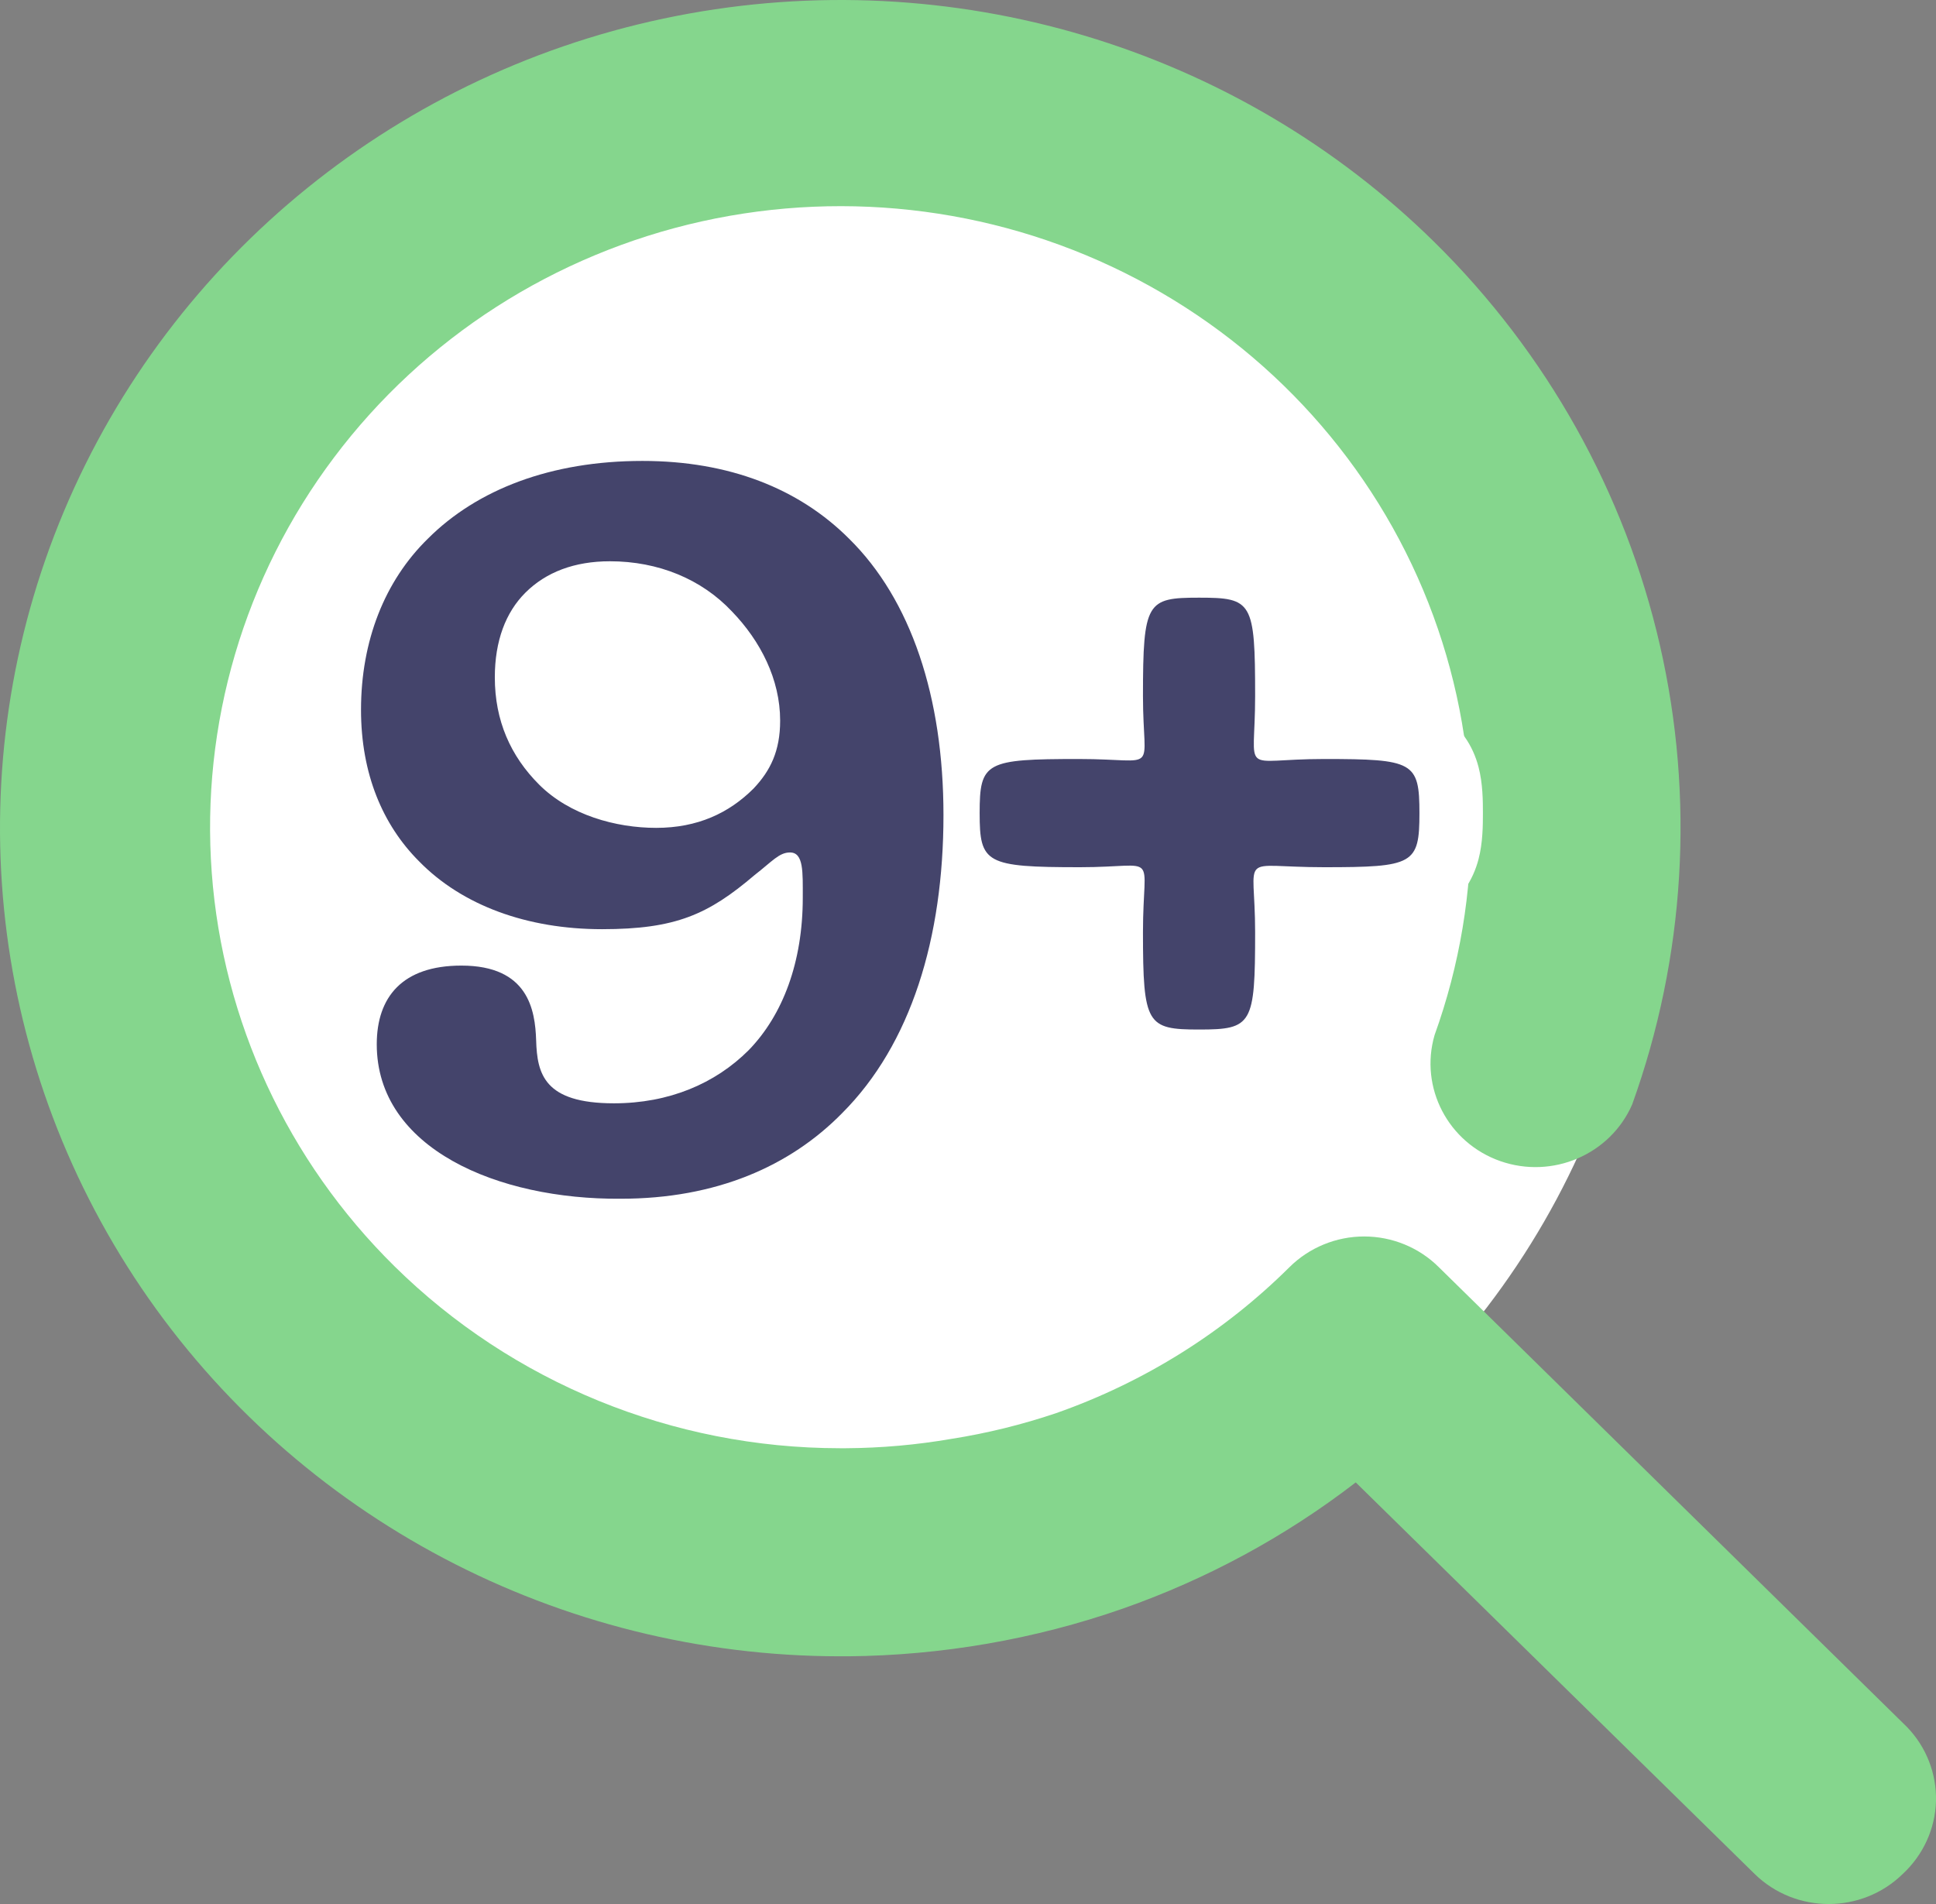
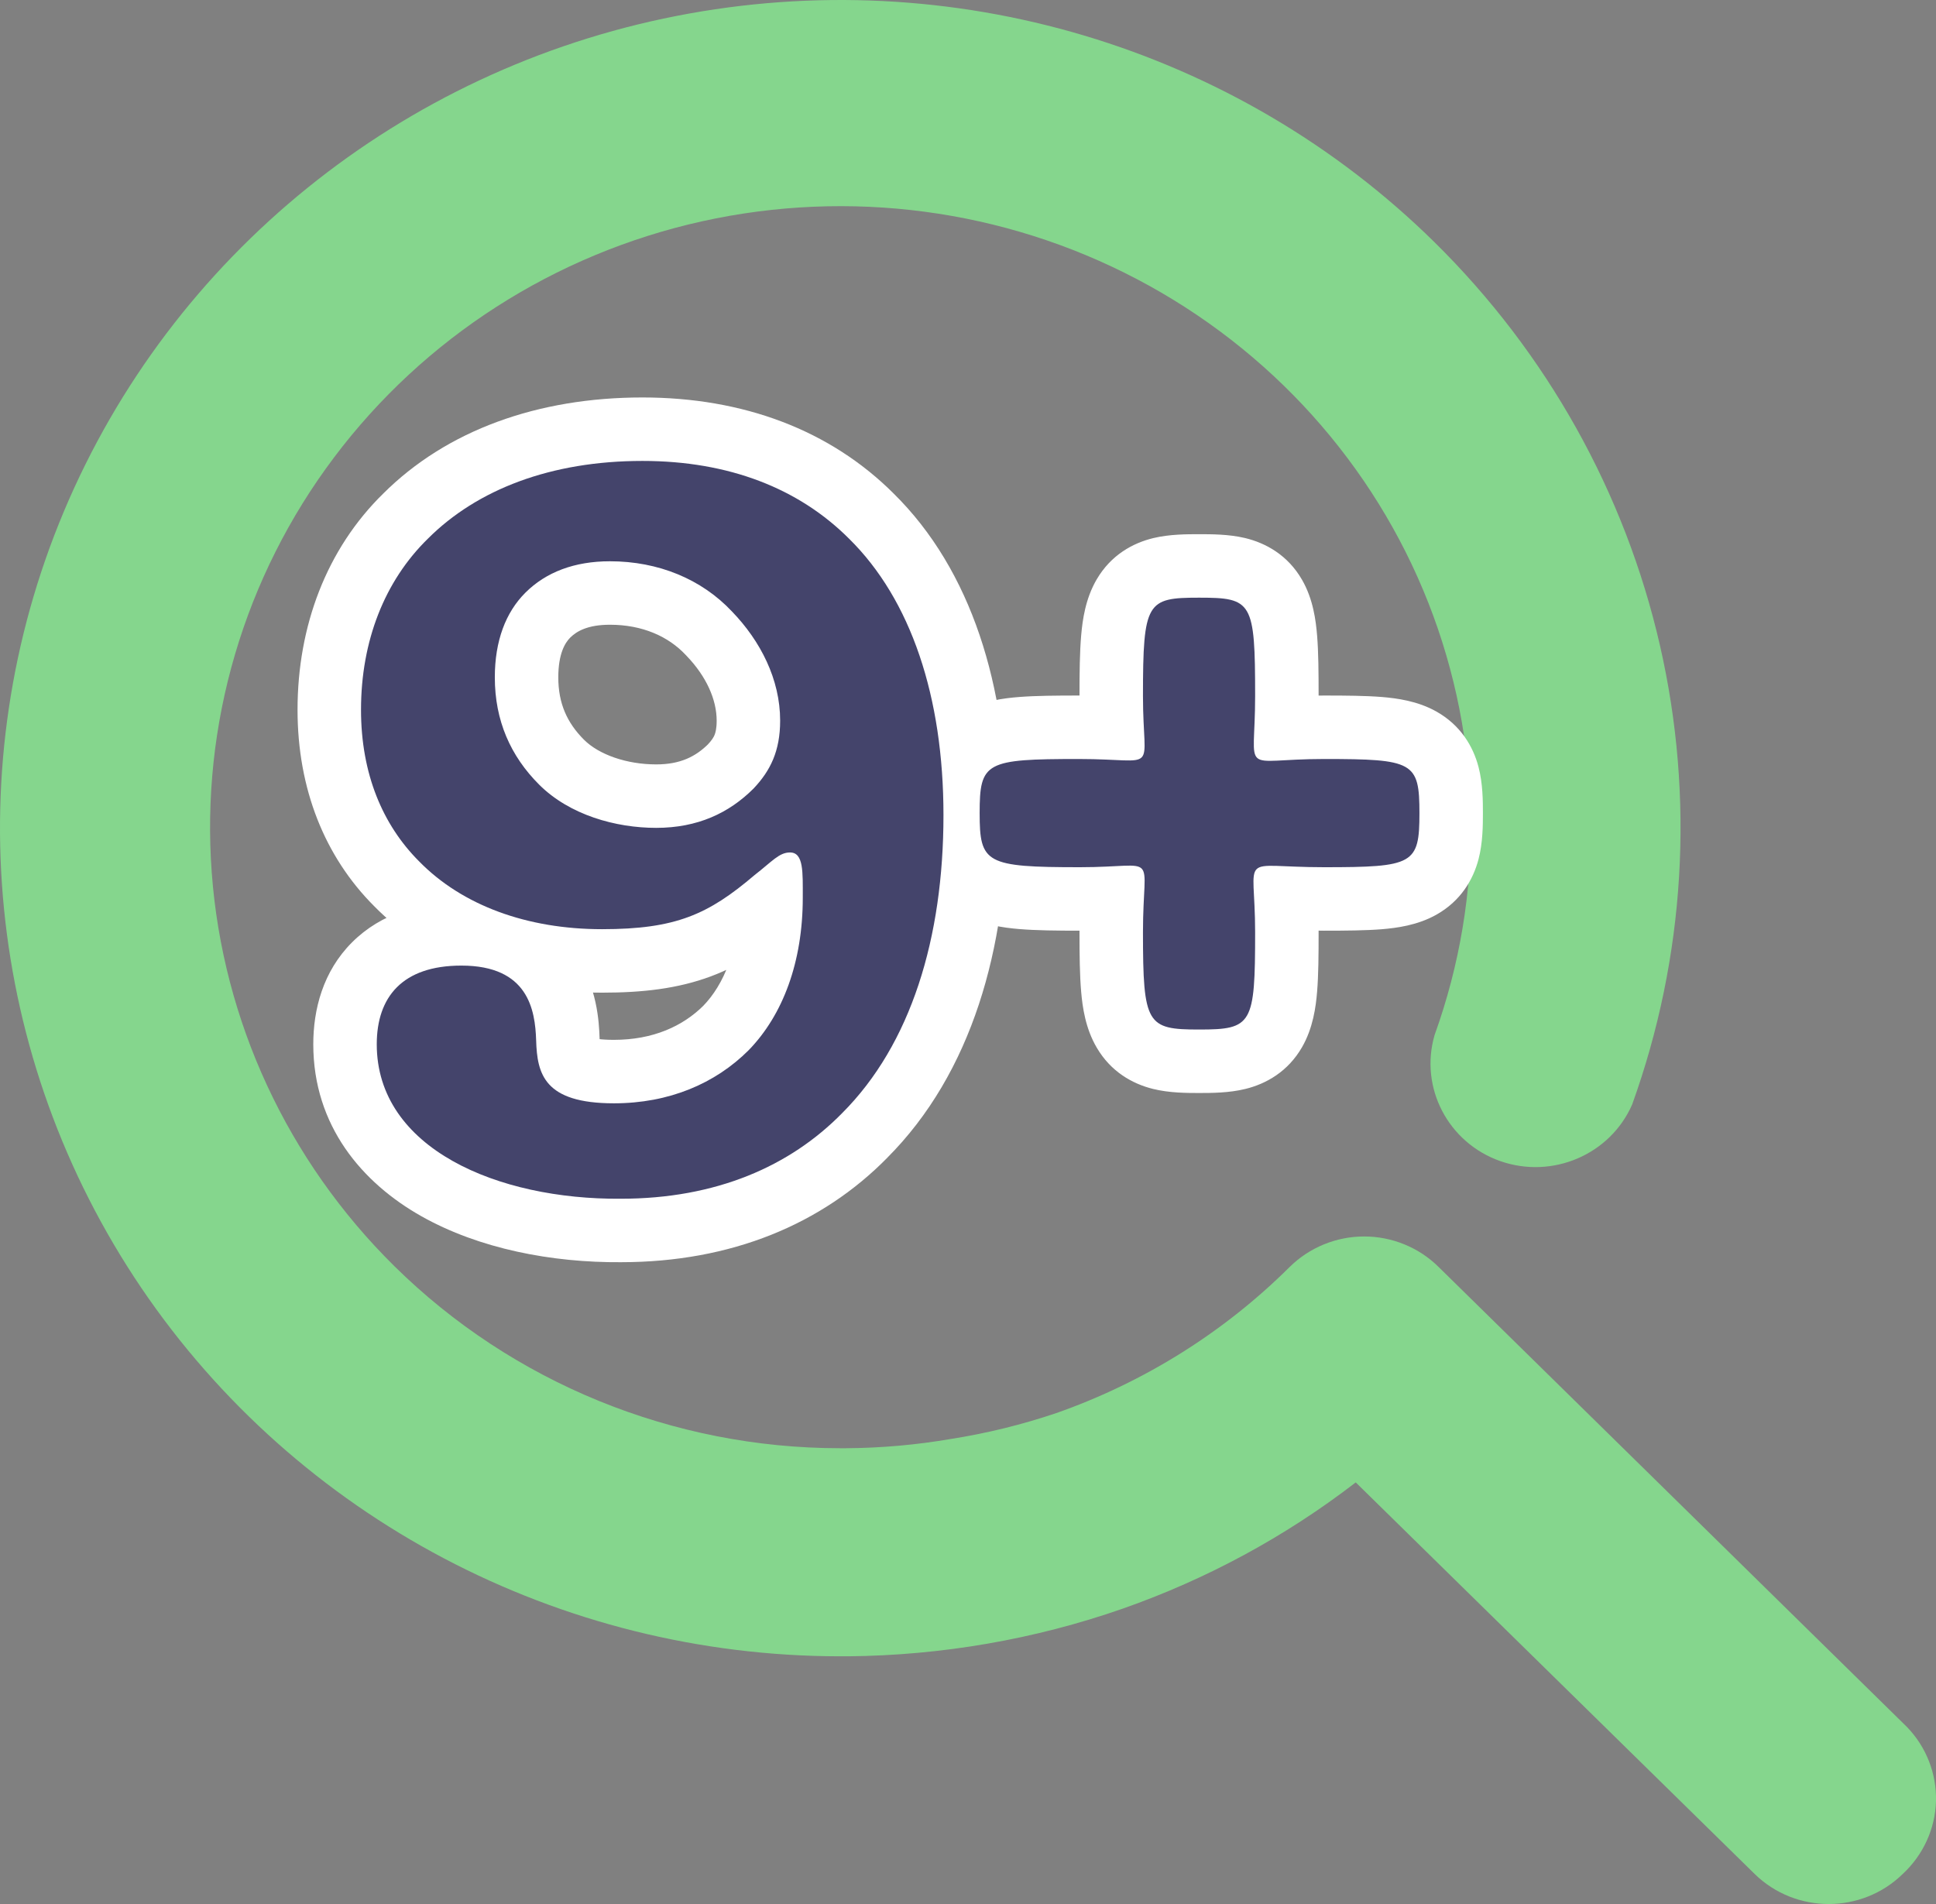
<svg xmlns="http://www.w3.org/2000/svg" width="61" height="60" viewBox="0 0 61 60" fill="none">
  <rect x="0" y="0" width="61" height="60" fill="#808080" stroke="none" />
-   <circle cx="27" cy="26" r="25" fill="white" />
  <path d="M59.953 59.052C60.595 58.456 60.974 57.633 60.999 56.762C61.023 55.894 60.694 55.049 60.083 54.419L45.333 39.93C44.712 39.312 43.864 38.964 42.983 38.964C42.101 38.964 41.254 39.312 40.63 39.93C38.562 41.986 36.049 43.558 33.281 44.53C32.203 44.894 31.095 45.167 29.973 45.343C28.877 45.532 27.772 45.63 26.66 45.637H26.461C21.194 45.634 16.145 43.57 12.423 39.897C9.062 36.579 7.019 32.178 6.672 27.502C6.325 22.826 7.691 18.18 10.527 14.413C13.361 10.646 17.474 8.006 22.116 6.975C26.76 5.945 31.626 6.59 35.826 8.798C40.025 11.003 43.284 14.621 45.004 18.994C46.723 23.366 46.794 28.202 45.2 32.621C44.722 34.275 45.628 36.012 47.273 36.59C48.917 37.164 50.734 36.385 51.426 34.807C53.099 30.163 53.403 25.143 52.301 20.333C51.199 15.525 48.738 11.121 45.2 7.634C38.947 1.475 29.983 -1.198 21.311 0.503C12.64 2.203 5.402 8.06 2.016 16.109C-1.367 24.159 -0.451 33.34 4.455 40.588C9.365 47.833 17.621 52.188 26.463 52.194H26.727C29.673 52.166 32.593 51.662 35.368 50.695C38.018 49.766 40.501 48.423 42.717 46.714L55.285 59.052C56.576 60.316 58.662 60.316 59.953 59.052Z" fill="#85D68D" />
  <path d="M19.559 37.775V35.775H19.551L19.543 35.775L19.559 37.775ZM26.534 35.078L25.12 33.664L25.113 33.67L25.107 33.677L26.534 35.078ZM26.751 16.974L25.337 18.388L25.343 18.394L25.348 18.399L26.751 16.974ZM13.483 16.974L14.881 18.404L14.889 18.396L14.897 18.388L13.483 16.974ZM13.204 27.142L14.634 25.744L14.626 25.736L14.618 25.728L13.204 27.142ZM23.775 27.576L22.547 25.997L22.512 26.024L22.479 26.053L23.775 27.576ZM23.589 33.094L25.003 34.508L25.013 34.498L25.023 34.488L23.589 33.094ZM16.893 32.784L18.892 32.725L18.892 32.719L16.893 32.784ZM16.986 24.724L18.4 23.31L18.4 23.31L16.986 24.724ZM16.552 18.679L17.966 20.093L17.966 20.093L16.552 18.679ZM23.062 19.268L21.604 20.637L21.614 20.648L21.624 20.658L23.062 19.268ZM23.744 24.848L25.158 26.262L25.178 26.242L25.198 26.221L23.744 24.848ZM19.559 39.775C23.053 39.775 25.909 38.57 27.962 36.479L25.107 33.677C23.873 34.934 22.079 35.775 19.559 35.775V39.775ZM27.948 36.492C30.629 33.811 31.727 29.861 31.727 25.685H27.727C27.727 29.259 26.779 32.005 25.12 33.664L27.948 36.492ZM31.727 25.685C31.727 21.646 30.62 17.976 28.154 15.549L25.348 18.399C26.788 19.817 27.727 22.284 27.727 25.685H31.727ZM28.165 15.56C26.152 13.547 23.413 12.525 20.241 12.525V16.525C22.525 16.525 24.188 17.239 25.337 18.388L28.165 15.56ZM20.241 12.525C16.947 12.525 14.071 13.558 12.069 15.56L14.897 18.388C15.995 17.29 17.769 16.525 20.241 16.525V12.525ZM12.085 15.544C10.285 17.302 9.375 19.735 9.375 22.368H13.375C13.375 20.661 13.953 19.311 14.881 18.404L12.085 15.544ZM9.375 22.368C9.375 24.86 10.232 26.998 11.79 28.556L14.618 25.728C13.882 24.992 13.375 23.906 13.375 22.368H9.375ZM11.774 28.54C13.6 30.408 16.212 31.281 18.97 31.281V27.281C17.016 27.281 15.536 26.666 14.634 25.744L11.774 28.54ZM18.97 31.281C20.258 31.281 21.358 31.154 22.396 30.768C23.439 30.379 24.265 29.785 25.071 29.099L22.479 26.053C21.828 26.607 21.414 26.865 21 27.019C20.581 27.175 20.008 27.281 18.97 27.281V31.281ZM25.003 29.155C25.174 29.022 25.317 28.902 25.421 28.815C25.476 28.769 25.514 28.737 25.549 28.709C25.583 28.681 25.6 28.667 25.608 28.661C25.631 28.644 25.565 28.698 25.438 28.752C25.369 28.782 25.285 28.811 25.186 28.832C25.087 28.853 24.987 28.863 24.891 28.863V24.863C24.084 24.863 23.518 25.23 23.22 25.452C23.081 25.556 22.943 25.673 22.853 25.748C22.749 25.835 22.655 25.913 22.547 25.997L25.003 29.155ZM24.891 28.863C24.704 28.863 24.461 28.828 24.204 28.711C23.943 28.593 23.739 28.421 23.592 28.242C23.331 27.925 23.288 27.632 23.288 27.631C23.282 27.602 23.289 27.629 23.293 27.771C23.296 27.913 23.294 28.057 23.294 28.289H27.294C27.294 28.013 27.311 27.401 27.223 26.916C27.177 26.66 27.059 26.161 26.682 25.703C26.218 25.138 25.556 24.863 24.891 24.863V28.863ZM23.294 28.289C23.294 29.908 22.799 31.038 22.155 31.7L25.023 34.488C26.549 32.918 27.294 30.7 27.294 28.289H23.294ZM22.175 31.68C21.517 32.338 20.578 32.768 19.342 32.768V36.768C21.578 36.768 23.553 35.958 25.003 34.508L22.175 31.68ZM19.342 32.768C18.919 32.768 18.71 32.722 18.634 32.698C18.577 32.68 18.667 32.698 18.779 32.821C18.83 32.877 18.867 32.934 18.89 32.981C18.913 33.027 18.92 33.054 18.919 33.052C18.918 33.048 18.912 33.022 18.906 32.964C18.9 32.906 18.895 32.83 18.892 32.725L14.894 32.843C14.91 33.38 14.955 34.567 15.828 35.521C16.73 36.508 18.043 36.768 19.342 36.768V32.768ZM18.892 32.719C18.875 32.194 18.814 31.093 18.143 30.114C17.361 28.974 16.079 28.428 14.537 28.428V32.428C14.848 32.428 14.958 32.48 14.955 32.478C14.953 32.477 14.933 32.468 14.906 32.445C14.88 32.422 14.859 32.398 14.845 32.377C14.819 32.339 14.834 32.342 14.854 32.434C14.874 32.529 14.888 32.659 14.894 32.849L18.892 32.719ZM14.537 28.428C13.264 28.428 12.016 28.772 11.092 29.696C10.171 30.617 9.871 31.817 9.871 32.908H13.871C13.871 32.511 13.974 32.471 13.921 32.524C13.865 32.58 13.95 32.428 14.537 32.428V28.428ZM9.871 32.908C9.871 35.476 11.412 37.276 13.28 38.328C15.104 39.355 17.396 39.792 19.575 39.775L19.543 35.775C17.848 35.789 16.295 35.435 15.244 34.843C14.236 34.275 13.871 33.626 13.871 32.908H9.871ZM20.675 24.088C19.742 24.088 18.869 23.779 18.4 23.31L15.572 26.138C17.025 27.591 19.066 28.088 20.675 28.088V24.088ZM18.4 23.31C17.865 22.774 17.591 22.163 17.591 21.345H13.591C13.591 23.255 14.309 24.875 15.572 26.138L18.4 23.31ZM17.591 21.345C17.591 20.599 17.804 20.256 17.966 20.093L15.138 17.265C14.06 18.342 13.591 19.797 13.591 21.345H17.591ZM17.966 20.093C18.174 19.886 18.528 19.687 19.218 19.687V15.687C17.677 15.687 16.232 16.171 15.138 17.265L17.966 20.093ZM19.218 19.687C20.24 19.687 21.058 20.055 21.604 20.637L24.52 17.899C23.145 16.435 21.234 15.687 19.218 15.687V19.687ZM21.624 20.658C22.262 21.318 22.581 22.053 22.581 22.709H26.581C26.581 20.761 25.66 19.078 24.5 17.878L21.624 20.658ZM22.581 22.709C22.581 22.967 22.541 23.095 22.514 23.162C22.485 23.231 22.431 23.326 22.29 23.475L25.198 26.221C26.044 25.325 26.581 24.224 26.581 22.709H22.581ZM22.33 23.434C21.92 23.844 21.433 24.088 20.675 24.088V28.088C22.521 28.088 24.018 27.402 25.158 26.262L22.33 23.434ZM37.78 16.834C37.416 16.834 36.858 16.832 36.345 16.955C35.691 17.112 35.005 17.49 34.556 18.256C34.2 18.863 34.108 19.536 34.066 20.021C34.02 20.55 34.013 21.199 34.013 21.934H38.013C38.013 21.181 38.022 20.698 38.051 20.367C38.065 20.207 38.08 20.131 38.085 20.106C38.091 20.082 38.077 20.159 38.006 20.28C37.925 20.417 37.799 20.565 37.625 20.683C37.462 20.794 37.325 20.833 37.277 20.845C37.237 20.855 37.246 20.848 37.347 20.842C37.447 20.836 37.579 20.834 37.78 20.834V16.834ZM34.013 21.934C34.013 22.11 34.016 22.272 34.02 22.422C34.023 22.571 34.029 22.708 34.034 22.831C34.04 22.953 34.046 23.063 34.051 23.156C34.053 23.203 34.055 23.244 34.057 23.283C34.059 23.321 34.061 23.354 34.062 23.383C34.063 23.412 34.064 23.434 34.064 23.452C34.064 23.469 34.064 23.479 34.064 23.483C34.064 23.487 34.064 23.481 34.065 23.468C34.066 23.461 34.066 23.451 34.067 23.439C34.069 23.427 34.07 23.412 34.073 23.395C34.075 23.377 34.078 23.356 34.083 23.332C34.087 23.308 34.093 23.281 34.1 23.251C34.115 23.191 34.138 23.115 34.172 23.03C34.208 22.944 34.255 22.847 34.32 22.747C34.352 22.697 34.388 22.646 34.428 22.597C34.468 22.547 34.511 22.499 34.556 22.453C34.602 22.407 34.65 22.365 34.7 22.325C34.749 22.285 34.799 22.25 34.848 22.218C34.948 22.154 35.043 22.106 35.127 22.072C35.211 22.037 35.285 22.015 35.344 22C35.374 21.993 35.4 21.987 35.424 21.983C35.447 21.978 35.467 21.975 35.484 21.972C35.518 21.968 35.542 21.966 35.554 21.965C35.567 21.964 35.572 21.964 35.567 21.964C35.563 21.964 35.553 21.964 35.535 21.964C35.517 21.964 35.494 21.963 35.464 21.962C35.435 21.961 35.402 21.96 35.363 21.958C35.324 21.956 35.282 21.955 35.234 21.952C35.188 21.95 35.136 21.948 35.081 21.945C35.026 21.943 34.968 21.94 34.906 21.937C34.782 21.932 34.644 21.927 34.492 21.924C34.341 21.92 34.176 21.918 33.998 21.918V25.918C34.603 25.918 34.93 25.947 35.333 25.96C35.491 25.965 35.766 25.973 36.049 25.932C36.341 25.891 36.902 25.765 37.385 25.282C37.87 24.797 37.995 24.232 38.036 23.936C38.075 23.652 38.065 23.377 38.059 23.224C38.043 22.836 38.013 22.511 38.013 21.934H34.013ZM33.998 21.918C33.274 21.918 32.633 21.923 32.11 21.964C31.63 22.002 30.973 22.084 30.375 22.408C29.616 22.82 29.195 23.474 29.011 24.156C28.869 24.685 28.867 25.253 28.867 25.623H32.867C32.867 25.433 32.87 25.311 32.876 25.225C32.882 25.137 32.888 25.142 32.873 25.197C32.856 25.262 32.807 25.407 32.686 25.57C32.559 25.74 32.408 25.856 32.282 25.924C32.171 25.984 32.105 25.994 32.14 25.986C32.174 25.979 32.259 25.965 32.423 25.952C32.764 25.925 33.25 25.918 33.998 25.918V21.918ZM28.867 25.623C28.867 25.987 28.869 26.553 29.014 27.084C29.2 27.766 29.622 28.413 30.373 28.823C30.968 29.148 31.624 29.236 32.114 29.277C32.644 29.321 33.293 29.328 34.029 29.328V25.328C33.278 25.328 32.787 25.319 32.446 25.291C32.281 25.277 32.195 25.262 32.159 25.254C32.123 25.246 32.184 25.255 32.291 25.313C32.413 25.38 32.559 25.492 32.684 25.659C32.804 25.819 32.854 25.962 32.872 26.029C32.888 26.086 32.882 26.094 32.876 26.01C32.87 25.927 32.867 25.809 32.867 25.623H28.867ZM34.029 29.328C34.385 29.328 34.685 29.318 34.934 29.307C35.056 29.302 35.168 29.296 35.26 29.291C35.308 29.288 35.349 29.286 35.388 29.285C35.426 29.283 35.459 29.281 35.488 29.28C35.517 29.279 35.539 29.278 35.556 29.278C35.573 29.278 35.583 29.278 35.586 29.278C35.589 29.278 35.582 29.278 35.568 29.277C35.554 29.276 35.527 29.274 35.491 29.269C35.455 29.264 35.404 29.255 35.342 29.239C35.279 29.223 35.201 29.198 35.114 29.161C35.025 29.124 34.926 29.073 34.825 29.005C34.722 28.936 34.623 28.854 34.531 28.758C34.439 28.662 34.362 28.561 34.3 28.46C34.238 28.359 34.194 28.264 34.161 28.18C34.13 28.097 34.109 28.025 34.096 27.968C34.083 27.911 34.076 27.865 34.072 27.834C34.068 27.803 34.066 27.78 34.066 27.77C34.065 27.76 34.065 27.756 34.065 27.763C34.065 27.769 34.065 27.781 34.065 27.801C34.064 27.82 34.064 27.845 34.062 27.876C34.061 27.906 34.06 27.941 34.058 27.981C34.056 28.022 34.053 28.065 34.051 28.114C34.046 28.21 34.04 28.325 34.034 28.451C34.023 28.705 34.013 29.012 34.013 29.374H38.013C38.013 28.776 38.044 28.425 38.059 28.036C38.066 27.88 38.075 27.608 38.04 27.331C38.004 27.05 37.892 26.485 37.419 25.991C36.935 25.486 36.361 25.352 36.057 25.309C35.769 25.268 35.489 25.277 35.336 25.283C34.942 25.298 34.617 25.328 34.029 25.328V29.328ZM34.013 29.374C34.013 30.093 34.02 30.734 34.066 31.258C34.108 31.741 34.201 32.409 34.556 33.013C34.999 33.77 35.676 34.153 36.331 34.315C36.848 34.443 37.407 34.443 37.78 34.443V30.443C37.583 30.443 37.452 30.44 37.356 30.434C37.258 30.428 37.25 30.422 37.292 30.432C37.341 30.444 37.475 30.484 37.634 30.594C37.803 30.71 37.927 30.855 38.006 30.989C38.075 31.108 38.09 31.184 38.084 31.161C38.079 31.138 38.064 31.064 38.051 30.908C38.022 30.584 38.013 30.112 38.013 29.374H34.013ZM37.78 34.443C38.16 34.443 38.723 34.443 39.24 34.315C39.898 34.154 40.581 33.768 41.024 33.001C41.374 32.394 41.461 31.723 41.5 31.247C41.543 30.727 41.547 30.089 41.547 29.374H37.547C37.547 30.116 37.54 30.59 37.513 30.919C37.5 31.077 37.486 31.153 37.481 31.177C37.475 31.201 37.489 31.123 37.559 31.002C37.639 30.864 37.764 30.715 37.937 30.595C38.099 30.483 38.236 30.443 38.285 30.431C38.325 30.421 38.316 30.428 38.215 30.434C38.116 30.44 37.982 30.443 37.78 30.443V34.443ZM41.547 29.374C41.547 29.013 41.537 28.708 41.525 28.455C41.52 28.33 41.513 28.217 41.508 28.123C41.503 28.024 41.499 27.952 41.497 27.891C41.495 27.83 41.495 27.802 41.495 27.792C41.495 27.781 41.495 27.82 41.485 27.888C41.475 27.956 41.449 28.093 41.377 28.262C41.339 28.349 41.289 28.445 41.222 28.544C41.155 28.644 41.076 28.74 40.983 28.828C40.891 28.917 40.794 28.991 40.698 29.051C40.602 29.111 40.511 29.154 40.431 29.186C40.277 29.248 40.156 29.269 40.102 29.277C40.047 29.285 40.019 29.284 40.039 29.284C40.056 29.283 40.092 29.283 40.159 29.285C40.225 29.287 40.304 29.29 40.407 29.294C40.506 29.299 40.626 29.304 40.756 29.309C41.021 29.319 41.34 29.328 41.717 29.328V25.328C41.054 25.328 40.703 25.299 40.27 25.287C40.098 25.282 39.819 25.276 39.535 25.317C39.247 25.358 38.695 25.48 38.212 25.944C37.715 26.422 37.575 26.987 37.528 27.304C37.484 27.6 37.494 27.887 37.5 28.046C37.516 28.454 37.547 28.779 37.547 29.374H41.547ZM41.717 29.328C42.41 29.328 43.032 29.323 43.541 29.282C44.008 29.243 44.663 29.159 45.26 28.823C46.014 28.398 46.413 27.737 46.586 27.075C46.722 26.555 46.724 25.996 46.724 25.623H42.724C42.724 25.813 42.721 25.936 42.715 26.024C42.709 26.114 42.703 26.114 42.716 26.064C42.731 26.005 42.777 25.865 42.893 25.704C43.015 25.533 43.164 25.412 43.297 25.337C43.415 25.271 43.489 25.258 43.465 25.263C43.441 25.269 43.367 25.282 43.214 25.295C42.895 25.321 42.435 25.328 41.717 25.328V29.328ZM46.724 25.623C46.724 25.25 46.722 24.691 46.586 24.171C46.413 23.509 46.014 22.848 45.26 22.423C44.663 22.087 44.008 22.003 43.541 21.964C43.032 21.923 42.41 21.918 41.717 21.918V25.918C42.435 25.918 42.895 25.925 43.214 25.951C43.367 25.964 43.441 25.977 43.465 25.983C43.489 25.988 43.415 25.975 43.297 25.909C43.164 25.834 43.015 25.713 42.893 25.542C42.777 25.381 42.731 25.241 42.716 25.182C42.703 25.132 42.709 25.132 42.715 25.222C42.721 25.31 42.724 25.433 42.724 25.623H46.724ZM41.717 21.918C41.343 21.918 41.025 21.928 40.759 21.94C40.627 21.946 40.508 21.953 40.406 21.958C40.3 21.964 40.22 21.969 40.15 21.972C40.079 21.975 40.039 21.976 40.016 21.976C39.99 21.976 40.011 21.975 40.057 21.98C40.082 21.983 40.121 21.988 40.171 21.998C40.22 22.008 40.285 22.023 40.36 22.049C40.515 22.102 40.716 22.197 40.915 22.366C41.013 22.449 41.101 22.542 41.176 22.641C41.252 22.74 41.31 22.838 41.355 22.93C41.442 23.108 41.476 23.257 41.491 23.335C41.498 23.377 41.502 23.409 41.504 23.428C41.505 23.447 41.506 23.457 41.506 23.458C41.506 23.458 41.506 23.452 41.506 23.438C41.506 23.423 41.506 23.404 41.507 23.377C41.508 23.321 41.511 23.253 41.515 23.159C41.518 23.071 41.524 22.957 41.528 22.837C41.538 22.591 41.547 22.291 41.547 21.934H37.547C37.547 22.575 37.518 22.83 37.508 23.282C37.504 23.444 37.499 23.741 37.555 24.049C37.617 24.39 37.79 24.96 38.327 25.416C38.826 25.84 39.371 25.93 39.634 25.957C39.902 25.986 40.169 25.975 40.331 25.968C40.722 25.95 41.104 25.918 41.717 25.918V21.918ZM41.547 21.934C41.547 21.204 41.543 20.557 41.5 20.032C41.461 19.554 41.376 18.878 41.024 18.269C40.576 17.492 39.883 17.111 39.226 16.954C38.713 16.832 38.151 16.834 37.78 16.834V20.834C37.986 20.834 38.122 20.836 38.224 20.842C38.328 20.848 38.339 20.855 38.299 20.846C38.252 20.834 38.112 20.794 37.947 20.681C37.769 20.56 37.64 20.408 37.559 20.267C37.488 20.144 37.474 20.065 37.48 20.091C37.486 20.116 37.5 20.194 37.513 20.356C37.54 20.692 37.547 21.176 37.547 21.934H41.547Z" fill="white" />
  <path d="M19.559 37.775C22.566 37.775 24.891 36.752 26.534 35.078C28.704 32.908 29.727 29.56 29.727 25.685C29.727 21.965 28.704 18.896 26.751 16.974C25.17 15.393 22.969 14.525 20.241 14.525C17.358 14.525 15.033 15.424 13.483 16.974C12.119 18.307 11.375 20.198 11.375 22.368C11.375 24.383 12.057 25.995 13.204 27.142C14.568 28.537 16.614 29.281 18.97 29.281C21.295 29.281 22.318 28.816 23.775 27.576C24.333 27.142 24.55 26.863 24.891 26.863C25.325 26.863 25.294 27.483 25.294 28.289C25.294 30.304 24.674 31.978 23.589 33.094C22.535 34.148 21.078 34.768 19.342 34.768C17.141 34.768 16.924 33.838 16.893 32.784C16.862 31.823 16.645 30.428 14.537 30.428C12.677 30.428 11.871 31.42 11.871 32.908C11.871 36.194 15.684 37.806 19.559 37.775ZM20.675 26.088C19.404 26.088 17.947 25.685 16.986 24.724C16.087 23.825 15.591 22.709 15.591 21.345C15.591 20.198 15.932 19.299 16.552 18.679C17.203 18.028 18.102 17.687 19.218 17.687C20.737 17.687 22.101 18.245 23.062 19.268C23.961 20.198 24.581 21.407 24.581 22.709C24.581 23.67 24.271 24.29 23.744 24.848C22.969 25.623 21.977 26.088 20.675 26.088ZM37.78 18.834C36.137 18.834 36.013 18.958 36.013 21.934C36.013 24.445 36.571 23.918 33.998 23.918C31.053 23.918 30.867 24.011 30.867 25.623C30.867 27.204 31.053 27.328 34.029 27.328C36.571 27.328 36.013 26.77 36.013 29.374C36.013 32.288 36.137 32.443 37.78 32.443C39.454 32.443 39.547 32.288 39.547 29.374C39.547 26.801 38.958 27.328 41.717 27.328C44.538 27.328 44.724 27.235 44.724 25.623C44.724 24.011 44.538 23.918 41.717 23.918C39.02 23.918 39.547 24.507 39.547 21.934C39.547 18.958 39.454 18.834 37.78 18.834Z" fill="#44446B" />
</svg>